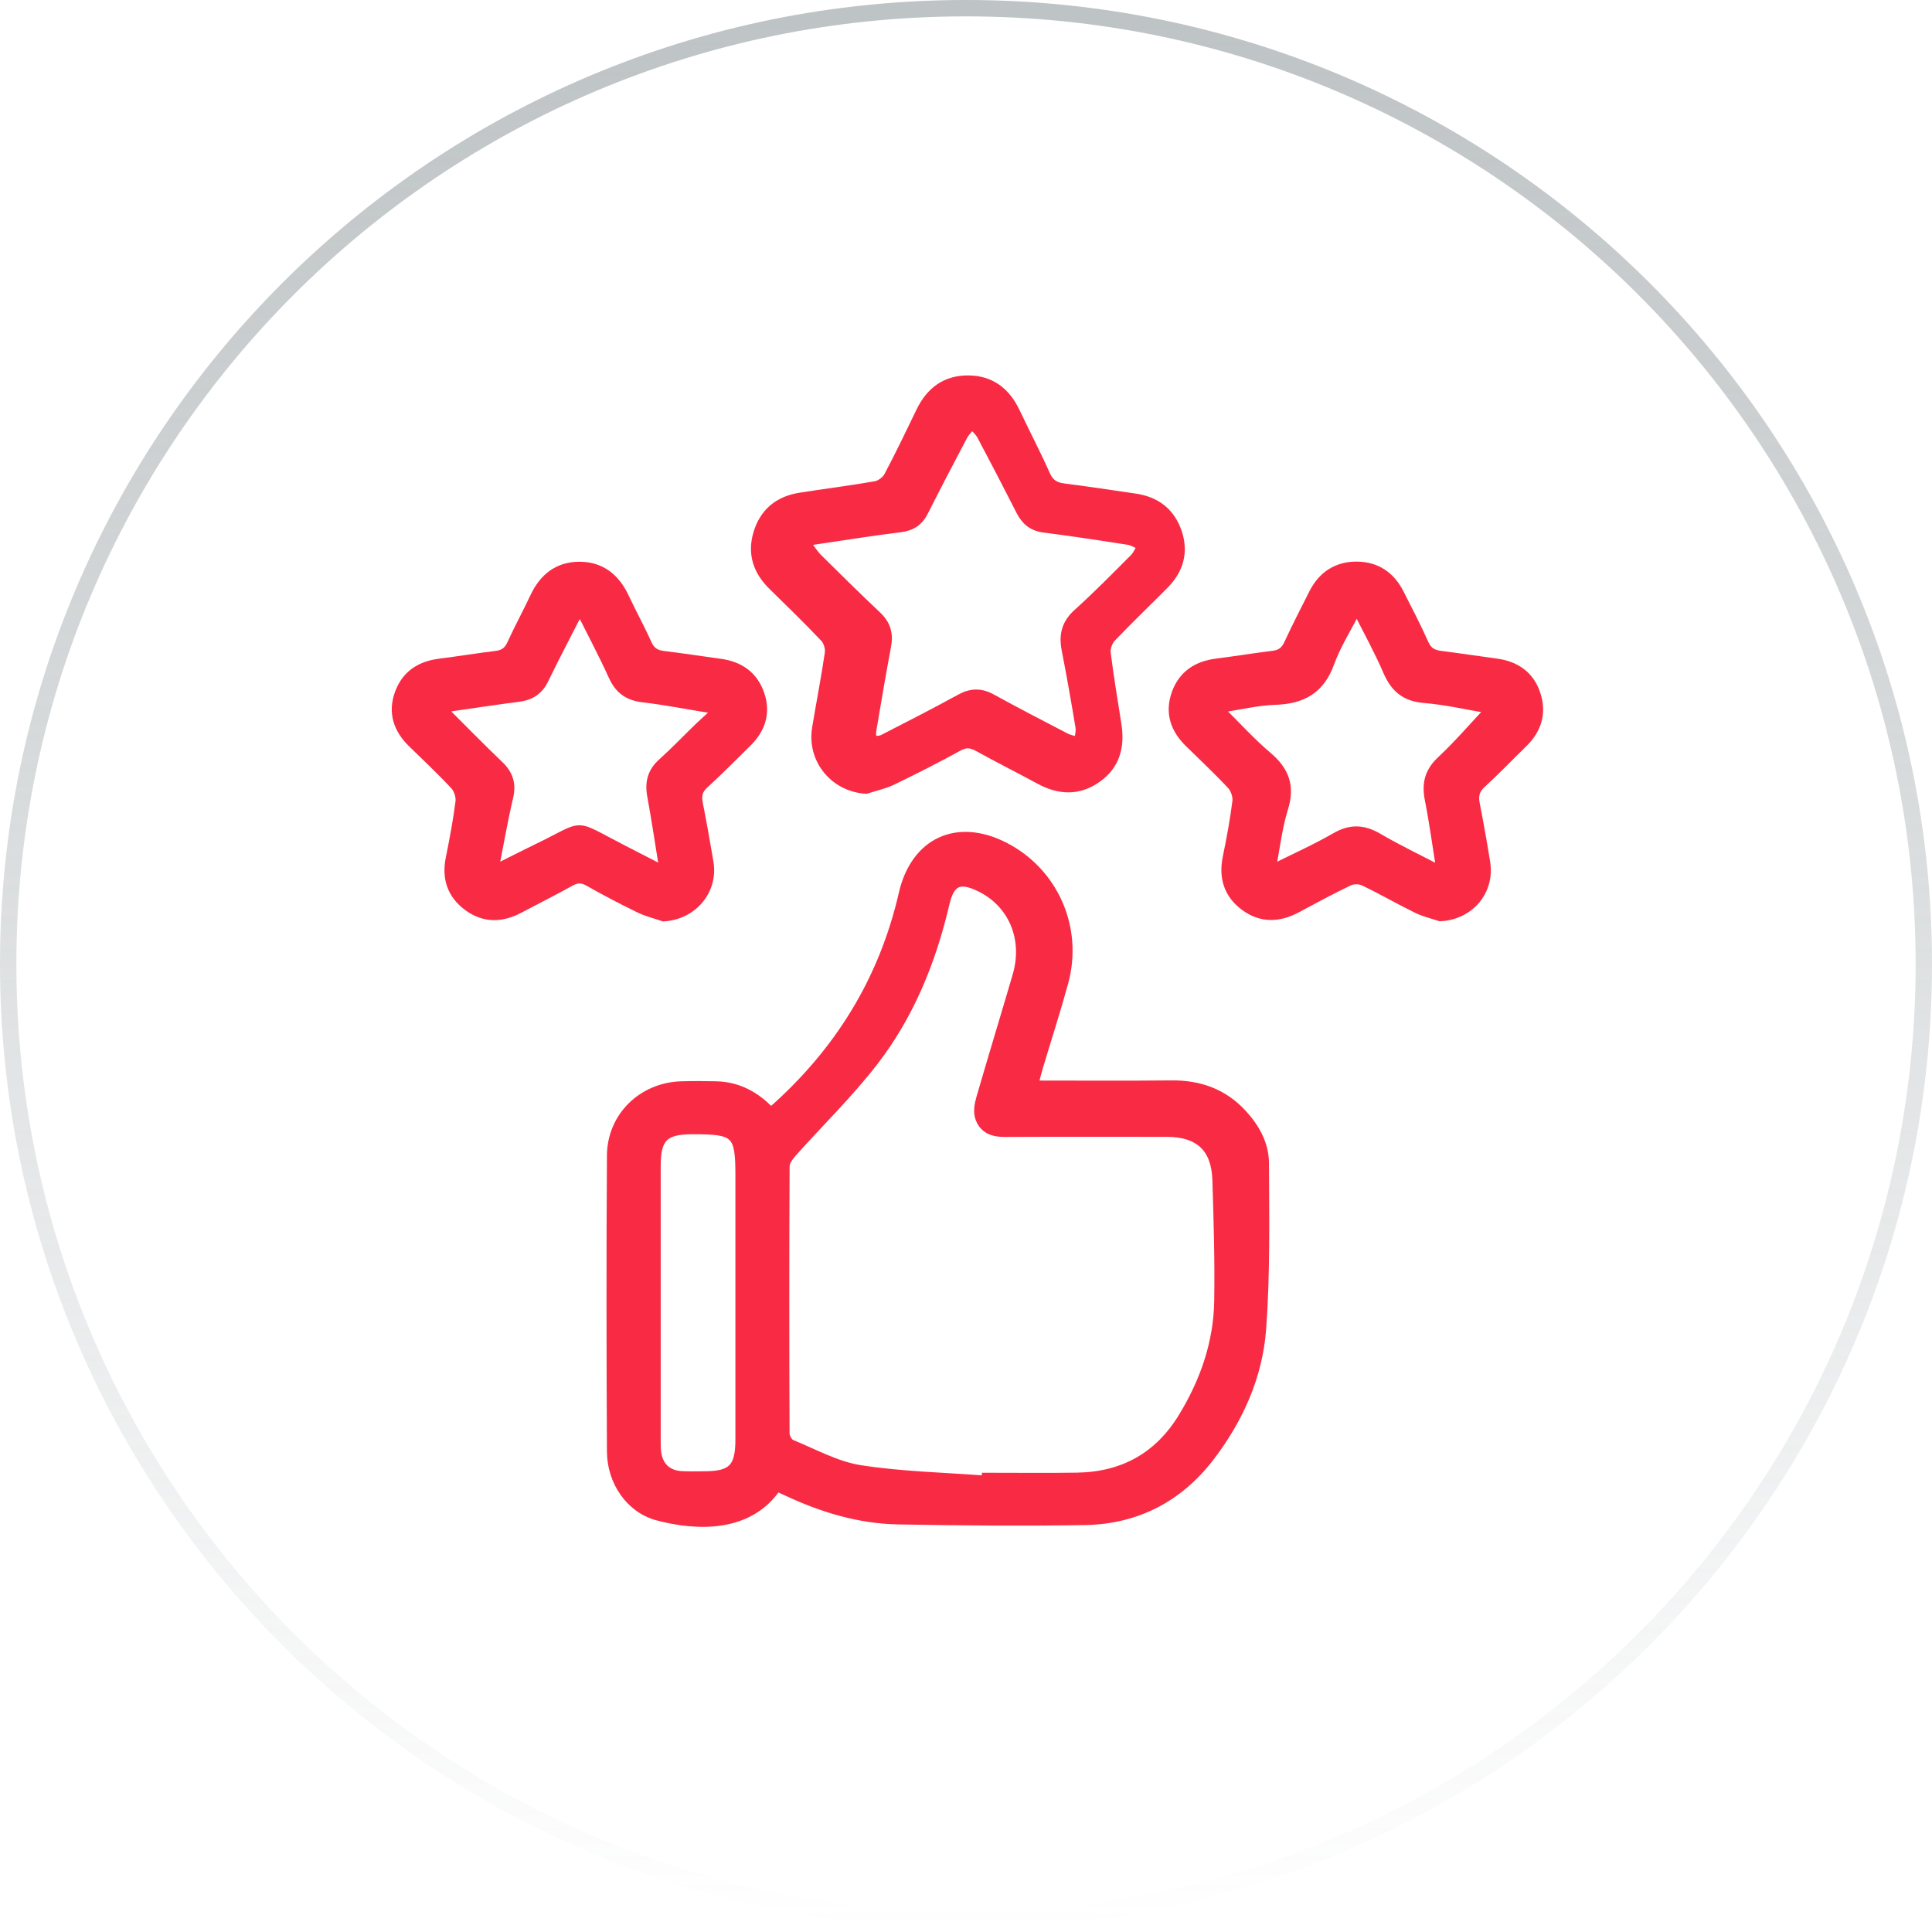
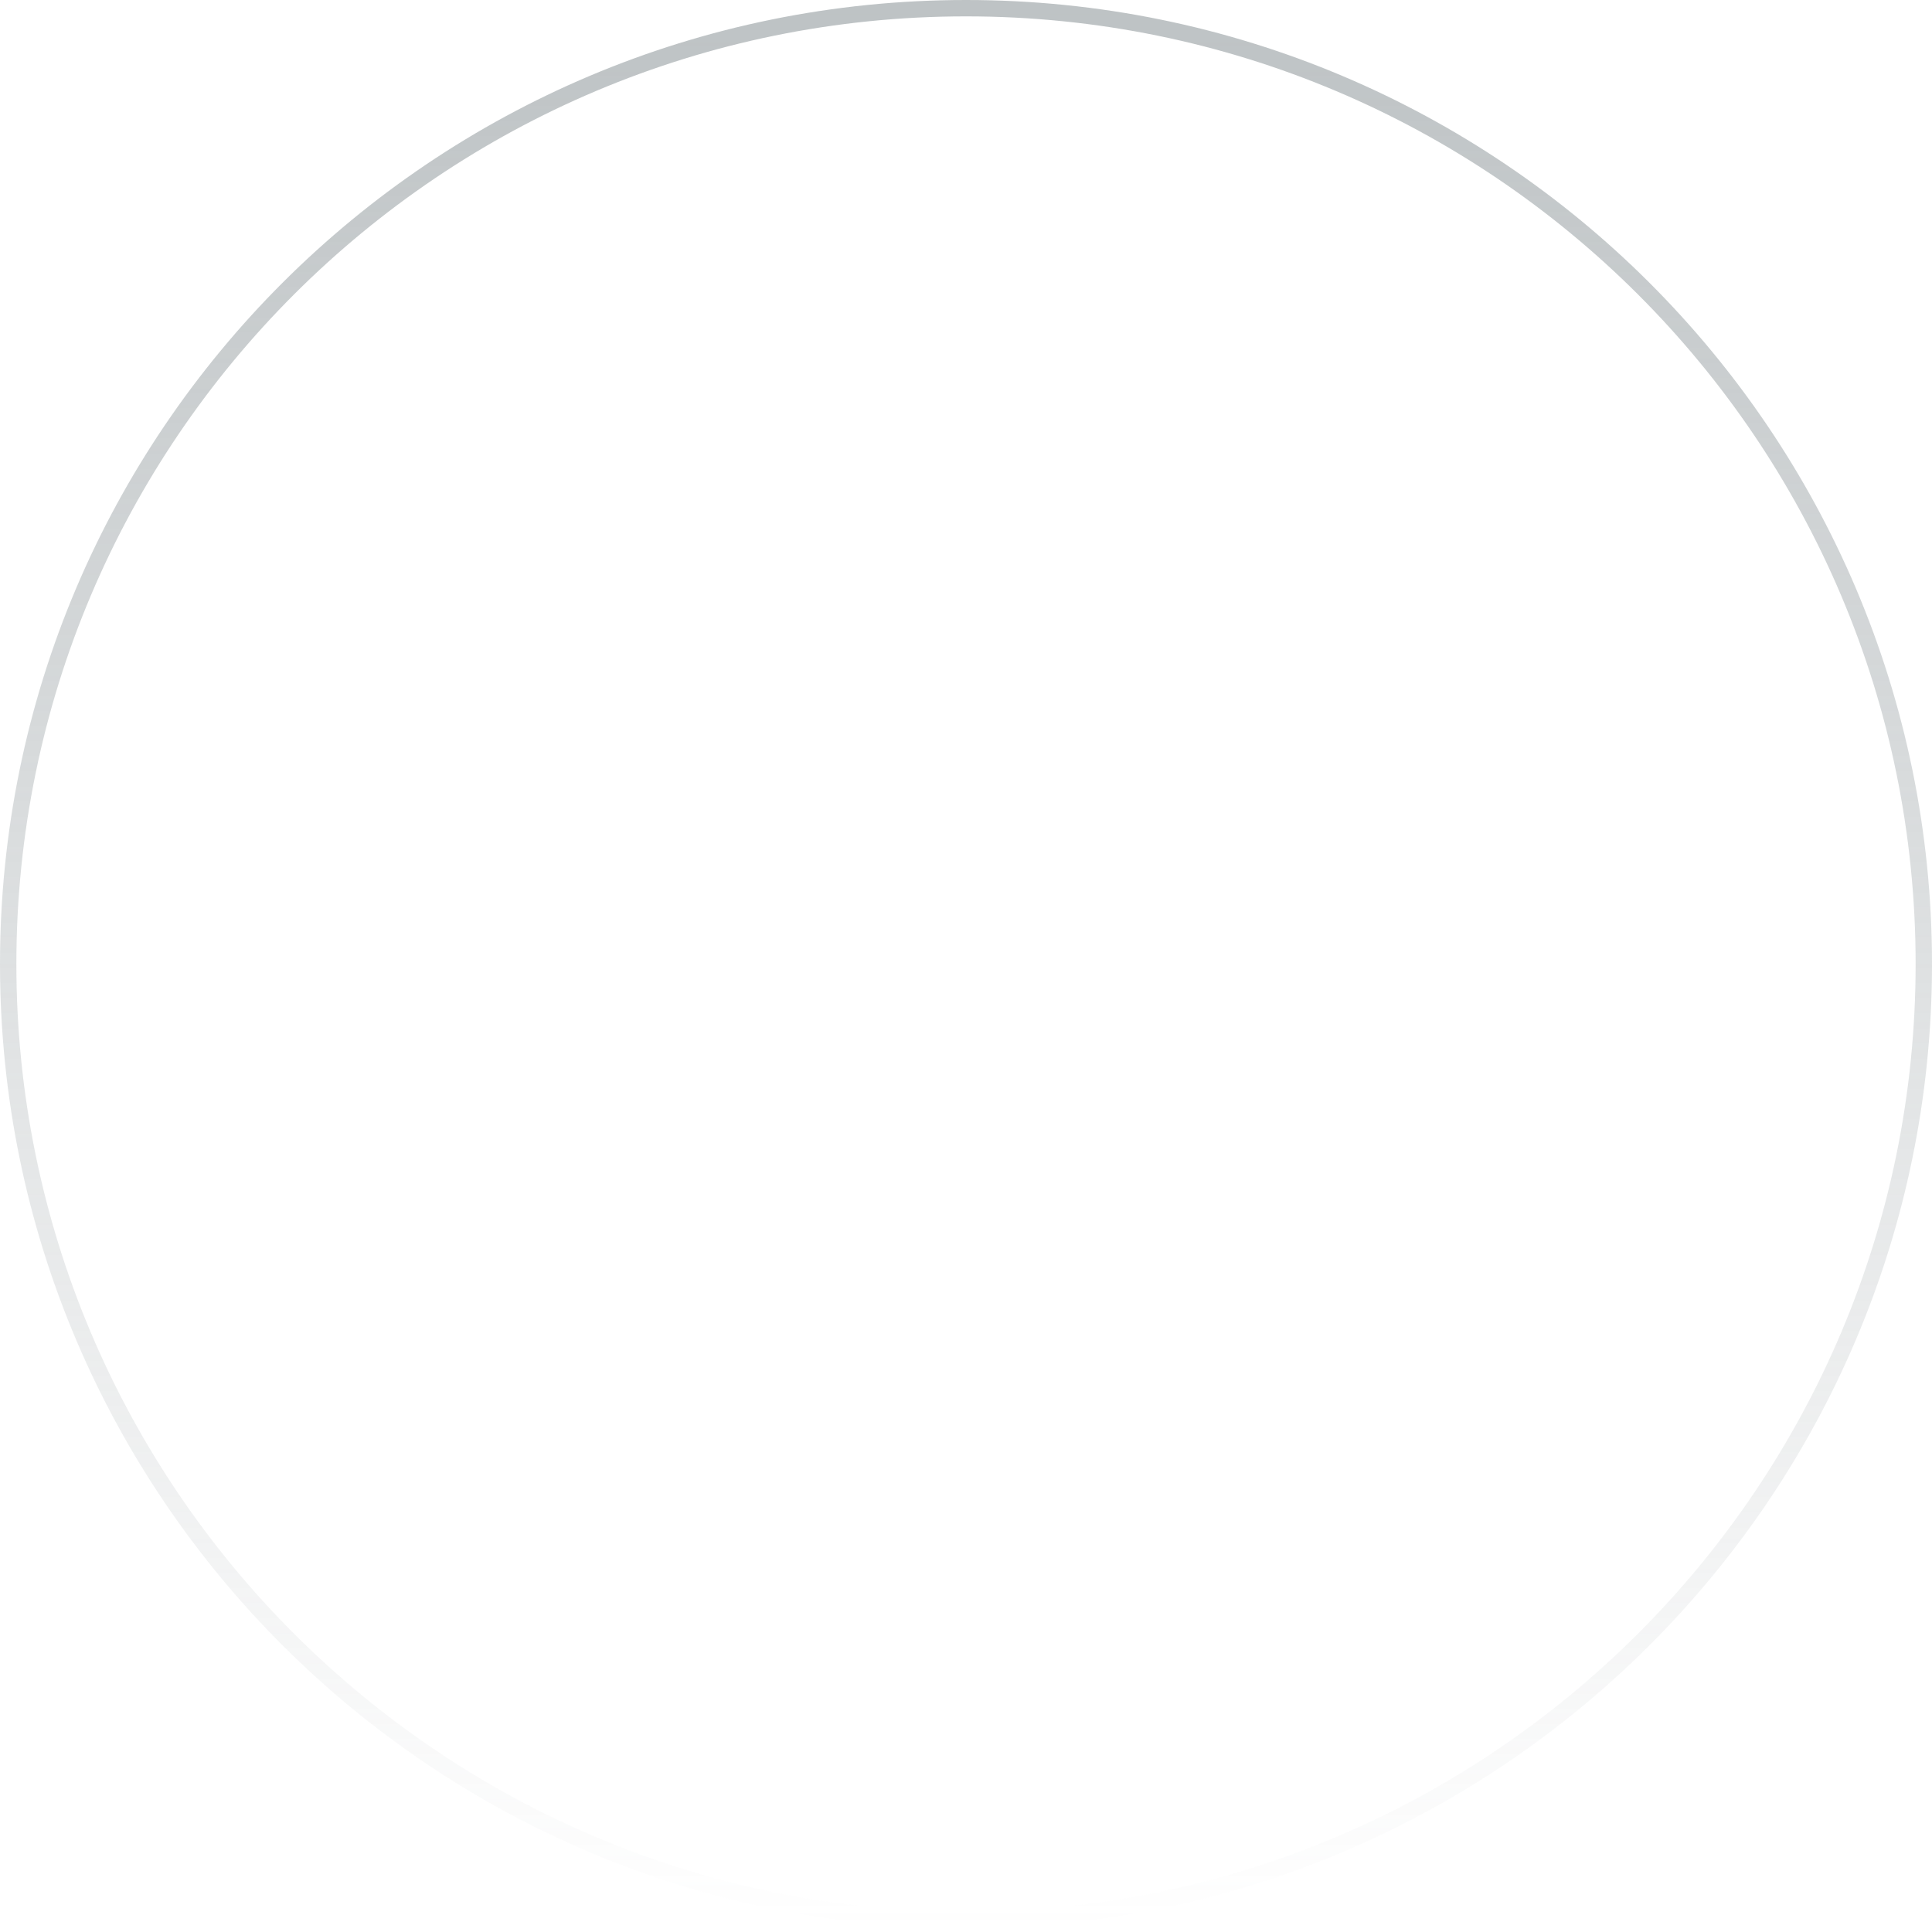
<svg xmlns="http://www.w3.org/2000/svg" width="118" height="118" viewBox="0 0 118 118" fill="none">
  <path d="M117.5 58.881C117.5 91.123 91.31 117.262 59 117.262C26.69 117.262 0.5 91.123 0.5 58.881C0.5 26.639 26.69 0.5 59 0.5C91.31 0.5 117.5 26.639 117.5 58.881Z" stroke="url(#paint0_linear_444_5791)" stroke-opacity="0.5" />
-   <path d="M63.166 66.246C66.054 66.246 68.801 66.266 71.544 66.237C73.267 66.219 74.738 66.746 75.912 68.028C76.692 68.879 77.249 69.89 77.255 71.032C77.268 74.412 77.331 77.802 77.082 81.167C76.871 84.049 75.689 86.68 73.926 88.987C72.005 91.5 69.409 92.845 66.249 92.896C62.46 92.957 58.669 92.925 54.88 92.857C52.485 92.815 50.222 92.131 48.062 91.116C47.86 91.02 47.653 90.934 47.455 90.847C45.758 93.354 42.606 93.268 40.156 92.615C38.459 92.162 37.33 90.487 37.319 88.664C37.289 82.636 37.281 76.607 37.319 70.58C37.336 68.183 39.222 66.364 41.611 66.292C42.323 66.272 43.035 66.274 43.748 66.292C45.091 66.327 46.181 66.923 47.087 67.89C51.199 64.28 53.922 59.891 55.141 54.586C55.871 51.406 58.449 50.207 61.351 51.688C64.383 53.237 65.909 56.674 64.998 60.007C64.523 61.745 63.966 63.46 63.449 65.188C63.355 65.499 63.28 65.814 63.166 66.246ZM60.197 90.375C60.201 90.316 60.205 90.257 60.209 90.2C62.065 90.2 63.923 90.222 65.779 90.194C68.589 90.151 70.758 88.953 72.227 86.533C73.546 84.364 74.366 82.024 74.409 79.48C74.451 77.016 74.374 74.55 74.299 72.084C74.24 70.118 73.228 69.186 71.255 69.184C67.948 69.182 64.641 69.174 61.337 69.19C60.588 69.194 60.012 68.942 59.796 68.219C59.697 67.884 59.764 67.46 59.866 67.108C60.592 64.597 61.357 62.097 62.092 59.588C62.755 57.327 61.829 55.158 59.815 54.195C58.592 53.611 58.05 53.868 57.739 55.198C56.923 58.703 55.582 62.001 53.383 64.85C51.867 66.813 50.07 68.559 48.413 70.415C48.21 70.643 47.978 70.958 47.976 71.235C47.95 76.676 47.952 82.118 47.974 87.561C47.974 87.774 48.167 88.108 48.352 88.183C49.734 88.747 51.099 89.51 52.542 89.736C55.067 90.129 57.644 90.182 60.197 90.375ZM45.166 79.611C45.166 77.018 45.166 74.426 45.166 71.831C45.166 69.235 44.954 69.025 42.327 69.025C40.573 69.025 40.103 69.487 40.103 71.225C40.101 76.792 40.103 82.36 40.103 87.925C40.103 88.179 40.099 88.436 40.13 88.686C40.235 89.551 40.775 90.059 41.642 90.102C42.097 90.125 42.557 90.11 43.015 90.11C44.708 90.108 45.164 89.646 45.166 87.921C45.168 85.151 45.166 82.382 45.166 79.611Z" fill="#F92B44" stroke="#F92B44" stroke-width="0.5" />
-   <path d="M52.906 48.231C50.949 48.119 49.529 46.406 49.85 44.464C50.102 42.936 50.404 41.414 50.627 39.88C50.67 39.589 50.544 39.178 50.343 38.966C49.311 37.877 48.232 36.832 47.162 35.78C46.251 34.884 45.89 33.828 46.257 32.587C46.639 31.287 47.545 30.548 48.871 30.34C50.404 30.1 51.942 29.909 53.47 29.64C53.755 29.59 54.101 29.335 54.237 29.079C54.927 27.779 55.564 26.448 56.205 25.121C56.801 23.888 57.745 23.17 59.139 23.18C60.533 23.188 61.463 23.924 62.049 25.162C62.657 26.448 63.319 27.709 63.897 29.008C64.127 29.522 64.456 29.71 64.979 29.777C66.442 29.962 67.899 30.182 69.358 30.399C70.628 30.589 71.517 31.28 71.932 32.497C72.349 33.72 72.036 34.807 71.137 35.717C70.062 36.801 68.957 37.855 67.905 38.96C67.7 39.176 67.553 39.581 67.588 39.872C67.767 41.335 68.015 42.788 68.243 44.245C68.453 45.575 68.172 46.735 67.018 47.549C65.879 48.355 64.698 48.3 63.5 47.653C62.248 46.977 60.977 46.336 59.731 45.649C59.316 45.421 58.995 45.378 58.547 45.624C57.212 46.359 55.851 47.047 54.479 47.71C53.983 47.944 53.431 48.058 52.906 48.231ZM49.211 33.094C49.514 33.488 49.72 33.824 49.99 34.093C51.181 35.277 52.379 36.453 53.598 37.607C54.154 38.134 54.315 38.724 54.174 39.467C53.849 41.188 53.56 42.918 53.267 44.648C53.236 44.831 53.289 45.026 53.301 45.215C53.509 45.187 53.743 45.209 53.918 45.12C55.501 44.31 57.084 43.5 58.643 42.645C59.314 42.277 59.91 42.269 60.58 42.637C62.071 43.457 63.583 44.24 65.093 45.024C65.327 45.144 65.602 45.187 65.856 45.264C65.887 44.979 65.98 44.684 65.936 44.411C65.675 42.832 65.4 41.255 65.091 39.684C64.914 38.783 65.089 38.075 65.805 37.432C66.996 36.359 68.117 35.214 69.25 34.081C69.448 33.883 69.558 33.6 69.708 33.356C69.442 33.242 69.183 33.069 68.904 33.026C67.197 32.758 65.488 32.497 63.775 32.28C63.064 32.19 62.627 31.836 62.314 31.22C61.532 29.679 60.734 28.147 59.925 26.621C59.792 26.372 59.558 26.181 59.371 25.961C59.19 26.189 58.968 26.395 58.836 26.647C58.028 28.173 57.23 29.706 56.451 31.248C56.136 31.871 55.69 32.176 54.974 32.261C53.092 32.491 51.218 32.801 49.211 33.094Z" fill="#F92B44" stroke="#F92B44" stroke-width="0.5" />
-   <path d="M87.963 56.017C87.489 55.858 86.988 55.748 86.543 55.528C85.448 54.991 84.39 54.38 83.291 53.852C83.047 53.733 82.65 53.729 82.406 53.845C81.329 54.36 80.277 54.928 79.225 55.494C78.118 56.09 77.028 56.13 76 55.367C74.976 54.606 74.677 53.567 74.938 52.323C75.17 51.204 75.377 50.077 75.52 48.945C75.558 48.632 75.414 48.201 75.198 47.969C74.368 47.075 73.475 46.241 72.602 45.386C71.723 44.526 71.387 43.506 71.816 42.33C72.231 41.193 73.111 40.623 74.299 40.474C75.459 40.328 76.612 40.137 77.772 39.994C78.226 39.937 78.483 39.728 78.674 39.312C79.152 38.275 79.677 37.259 80.192 36.238C80.745 35.135 81.653 34.541 82.878 34.551C84.07 34.561 84.953 35.157 85.495 36.228C86.009 37.247 86.543 38.26 87.006 39.304C87.212 39.768 87.513 39.941 87.979 40C89.115 40.143 90.244 40.318 91.379 40.47C92.564 40.629 93.439 41.211 93.829 42.363C94.228 43.537 93.915 44.558 93.028 45.419C92.187 46.235 91.381 47.084 90.517 47.871C90.126 48.227 90.03 48.585 90.126 49.076C90.358 50.272 90.576 51.473 90.767 52.677C91.048 54.442 89.762 55.929 87.963 56.017ZM90.958 43.327C89.67 43.111 88.333 42.798 86.978 42.686C85.8 42.589 85.163 42.027 84.717 40.987C84.184 39.746 83.523 38.562 82.868 37.251C82.273 38.419 81.636 39.418 81.242 40.507C80.654 42.133 79.545 42.745 77.892 42.798C76.806 42.833 75.725 43.099 74.482 43.286C75.55 44.341 76.439 45.328 77.443 46.176C78.499 47.071 78.847 48.032 78.419 49.391C78.061 50.533 77.931 51.747 77.673 53.074C79.073 52.374 80.35 51.806 81.553 51.111C82.483 50.573 83.279 50.61 84.184 51.141C85.383 51.841 86.64 52.441 87.975 53.137C87.731 51.613 87.544 50.207 87.269 48.817C87.08 47.857 87.265 47.122 88.01 46.428C89.041 45.464 89.967 44.381 90.958 43.327Z" fill="#F92B44" stroke="#F92B44" stroke-width="0.5" />
-   <path d="M40.524 56.026C40.028 55.855 39.507 55.731 39.039 55.503C37.989 54.991 36.951 54.451 35.936 53.873C35.525 53.639 35.218 53.666 34.823 53.888C33.803 54.457 32.755 54.978 31.724 55.526C30.641 56.099 29.565 56.124 28.564 55.385C27.571 54.653 27.225 53.65 27.473 52.425C27.705 51.279 27.921 50.129 28.069 48.971C28.11 48.656 27.971 48.219 27.756 47.985C26.925 47.091 26.034 46.255 25.159 45.402C24.278 44.544 23.934 43.526 24.358 42.35C24.767 41.213 25.642 40.633 26.83 40.482C27.99 40.334 29.143 40.146 30.305 40.002C30.753 39.947 31.022 39.758 31.215 39.334C31.657 38.364 32.171 37.428 32.623 36.461C33.181 35.269 34.076 34.553 35.407 34.559C36.74 34.565 37.621 35.301 38.176 36.49C38.616 37.434 39.124 38.346 39.548 39.296C39.749 39.752 40.036 39.949 40.512 40.006C41.672 40.146 42.828 40.327 43.986 40.484C45.17 40.645 46.037 41.235 46.434 42.383C46.832 43.536 46.505 44.533 45.652 45.372C44.781 46.228 43.925 47.099 43.023 47.922C42.647 48.263 42.588 48.607 42.677 49.067C42.911 50.264 43.125 51.464 43.328 52.667C43.615 54.407 42.319 55.925 40.524 56.026ZM27.031 43.274C28.264 44.503 29.361 45.628 30.497 46.713C31.093 47.281 31.284 47.883 31.093 48.697C30.763 50.099 30.519 51.519 30.21 53.08C31.152 52.61 31.958 52.195 32.772 51.802C35.877 50.308 34.855 50.223 38.03 51.849C38.823 52.256 39.615 52.665 40.522 53.131C40.26 51.515 40.046 50.06 39.78 48.615C39.627 47.791 39.794 47.136 40.435 46.562C41.21 45.868 41.931 45.109 42.681 44.385C42.997 44.08 43.328 43.793 43.792 43.37C42.112 43.095 40.693 42.814 39.263 42.645C38.349 42.537 37.796 42.134 37.417 41.3C36.813 39.965 36.121 38.671 35.415 37.253C34.654 38.746 33.931 40.11 33.26 41.498C32.924 42.191 32.418 42.521 31.671 42.615C30.185 42.804 28.704 43.034 27.031 43.274Z" fill="#F92B44" stroke="#F92B44" stroke-width="0.5" />
  <defs>
    <linearGradient id="paint0_linear_444_5791" x1="59" y1="0" x2="59" y2="117.762" gradientUnits="userSpaceOnUse">
      <stop stop-color="#7C868A" />
      <stop offset="1" stop-color="#7C868A" stop-opacity="0" />
    </linearGradient>
  </defs>
</svg>